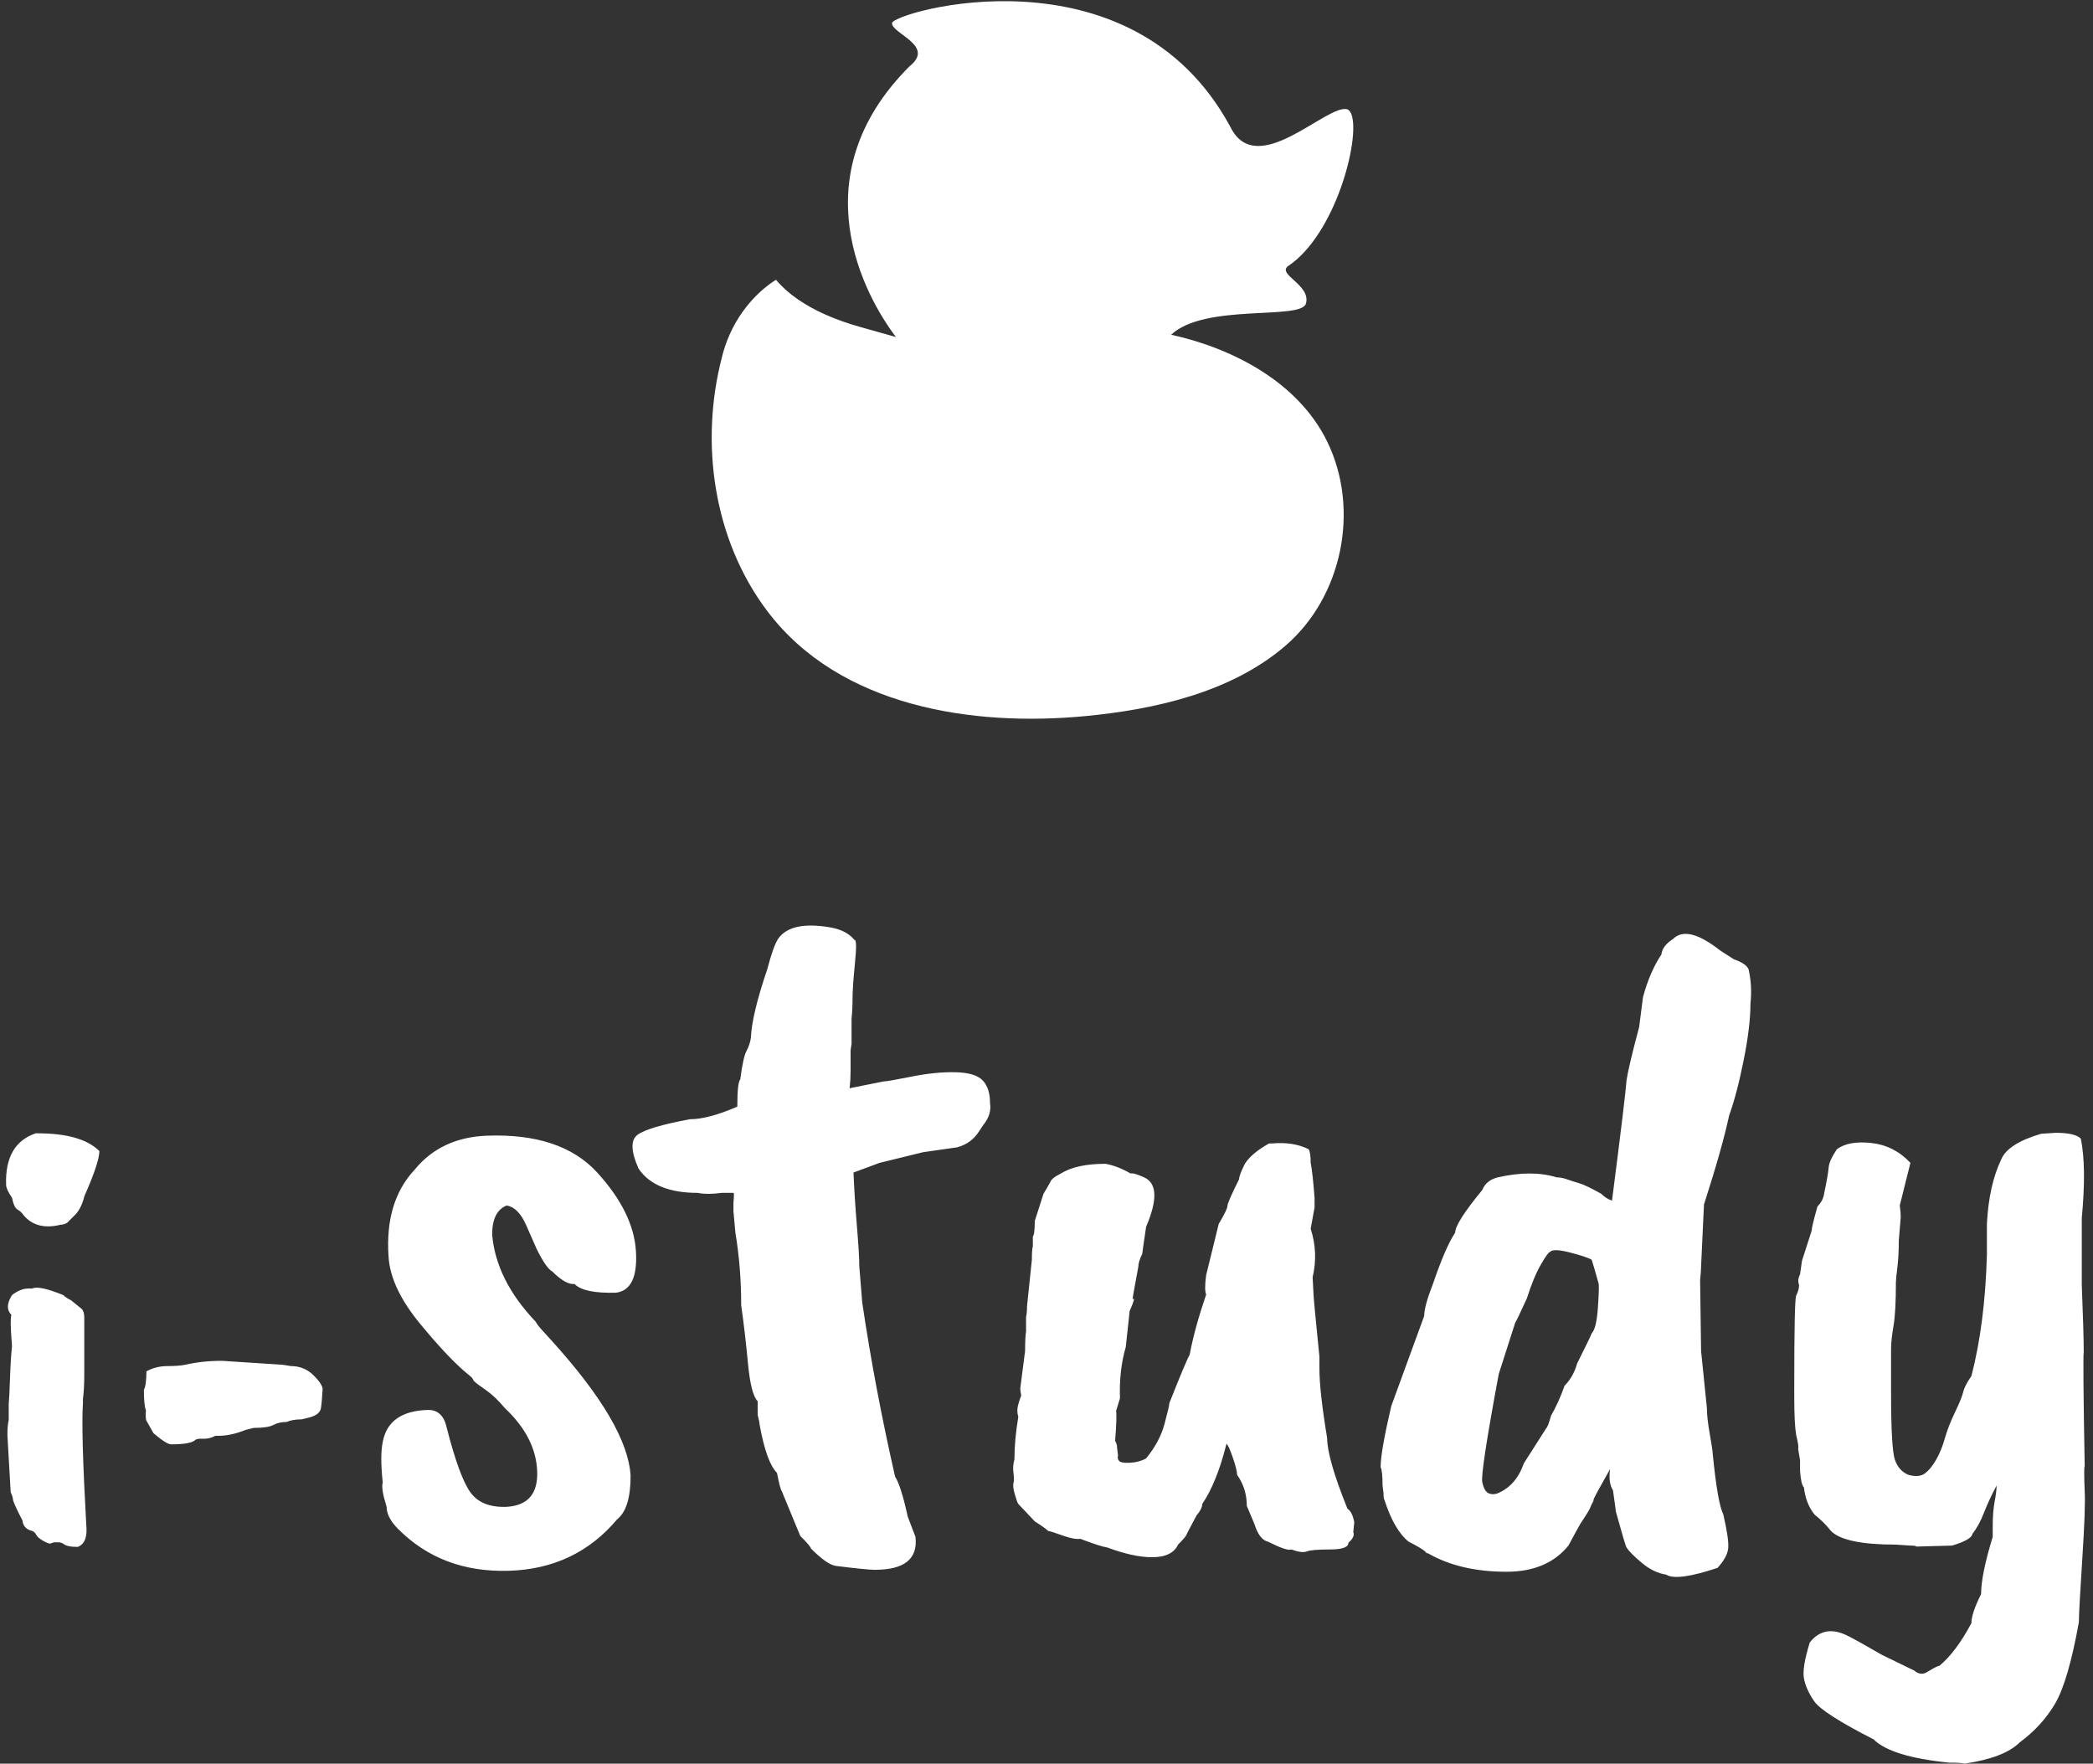
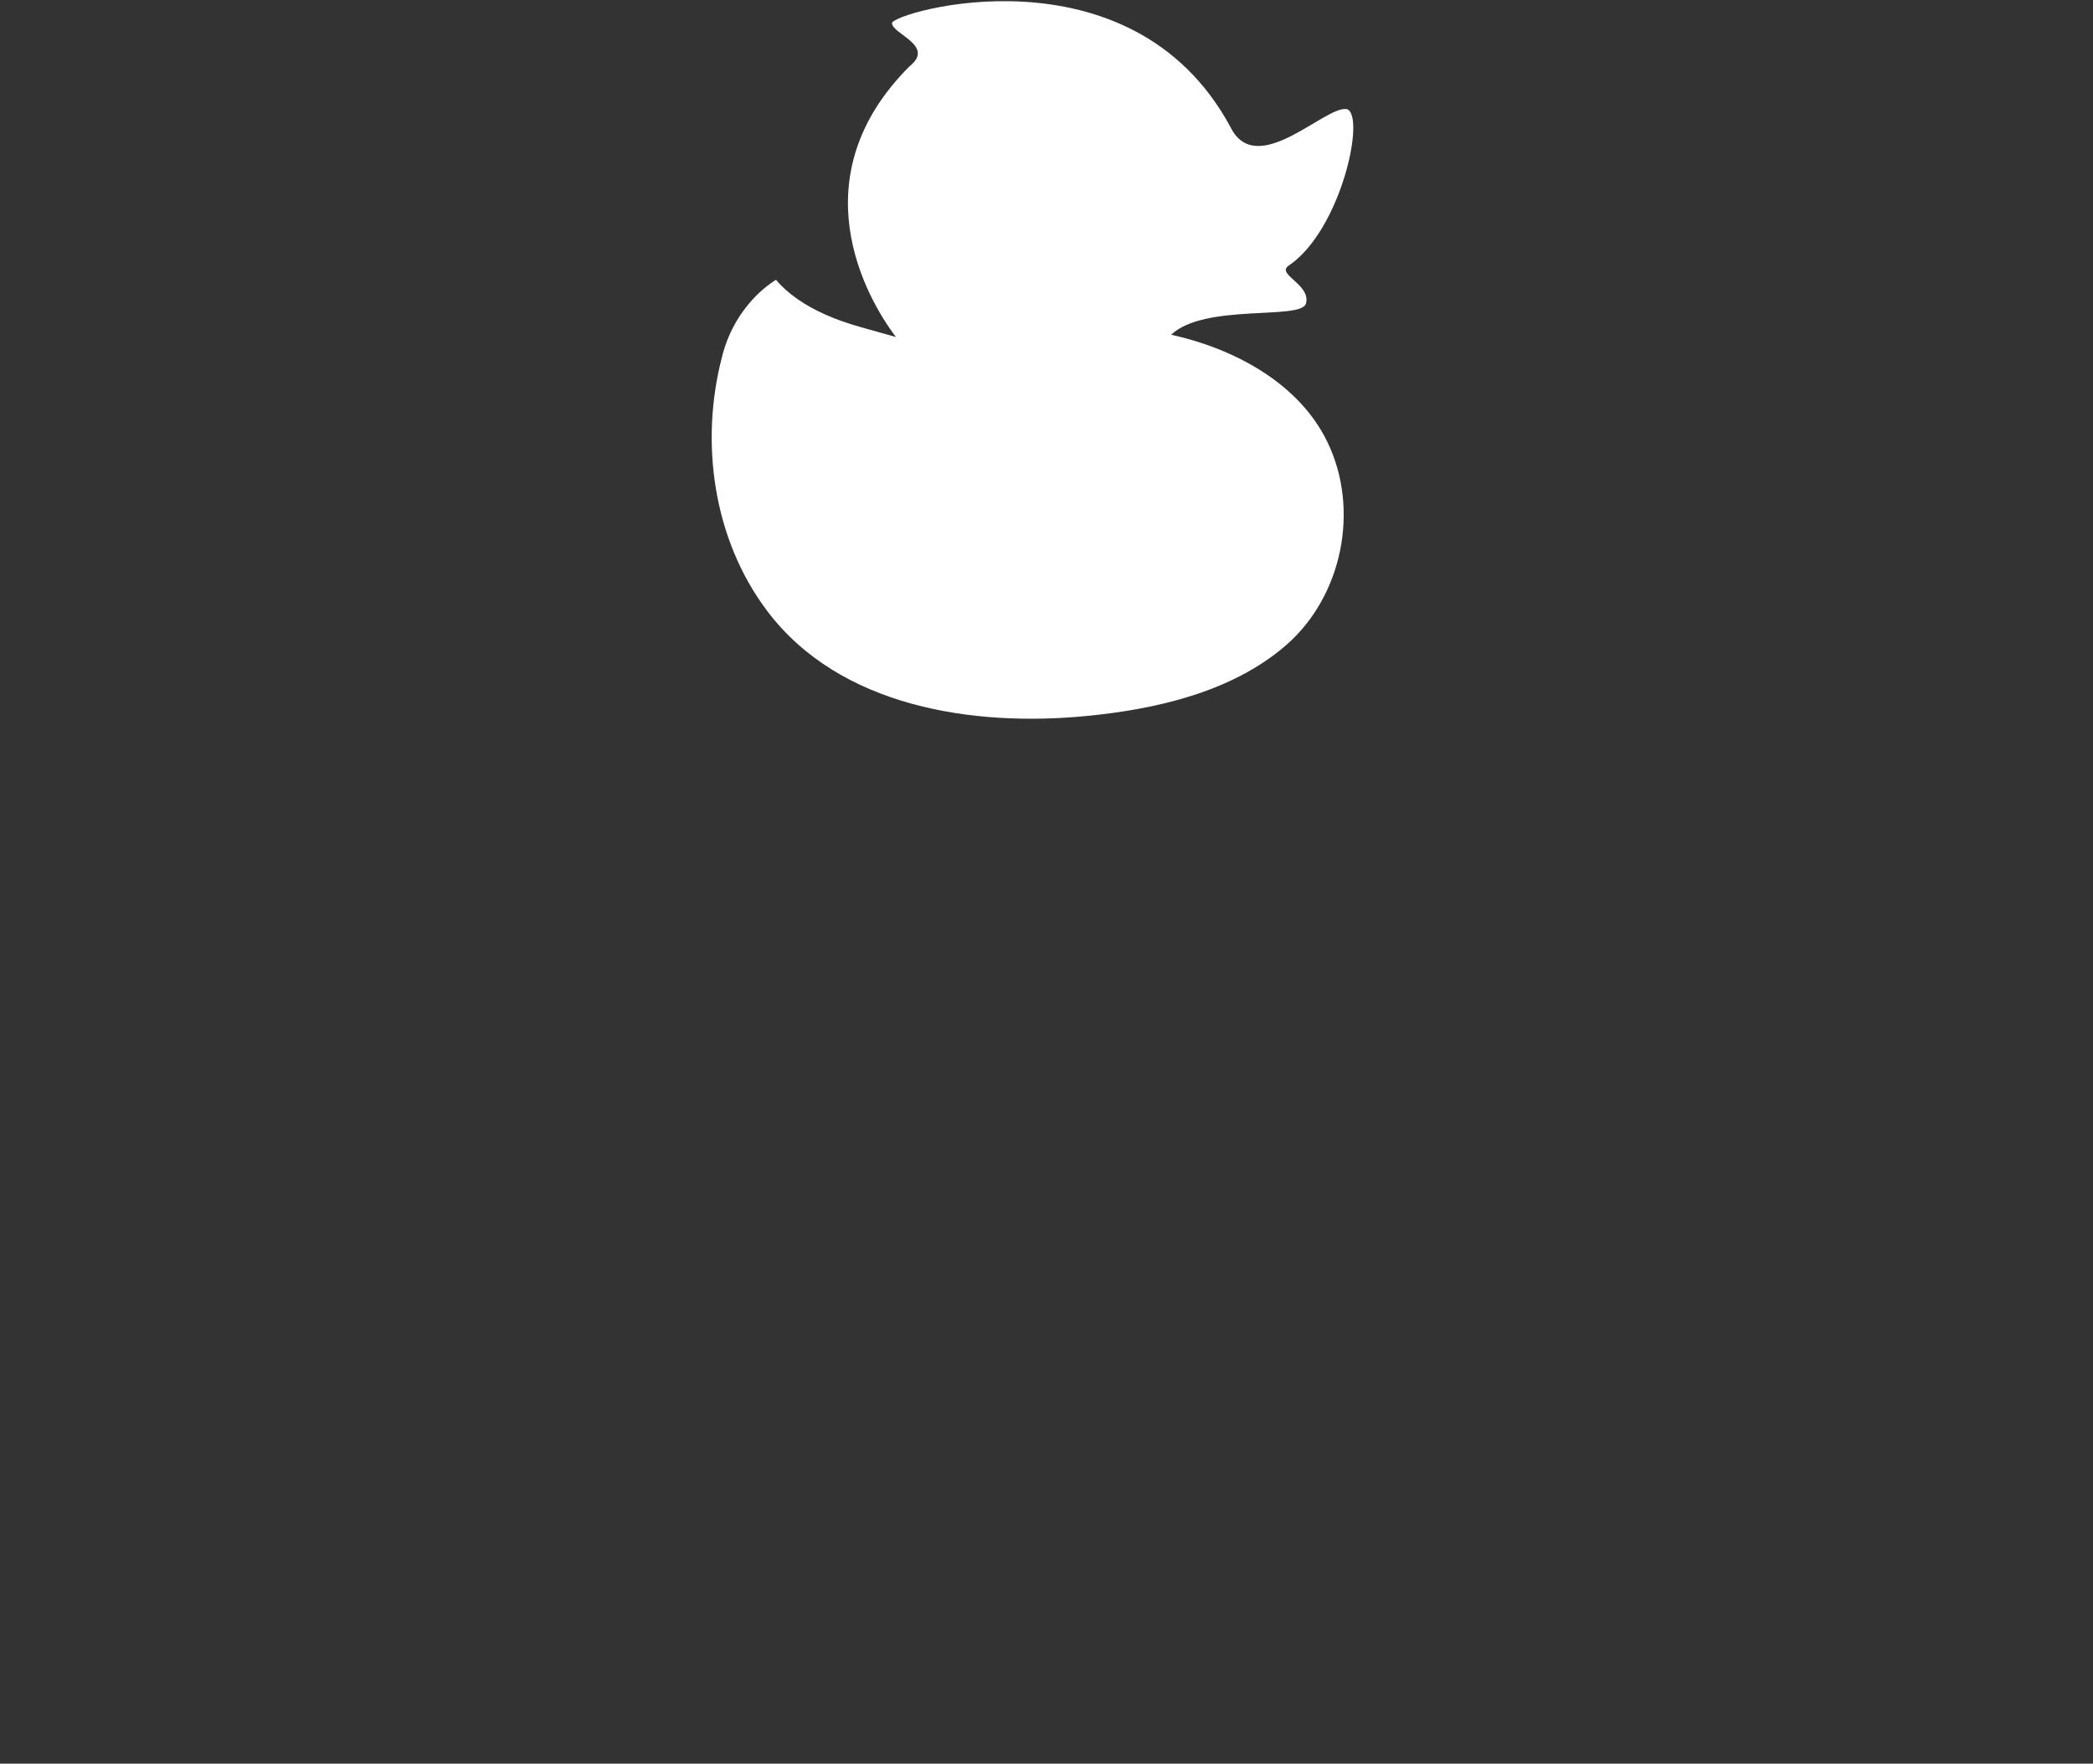
<svg xmlns="http://www.w3.org/2000/svg" width="197px" height="166px" viewBox="0 0 197 166" version="1.1">
  <rect x="0" y="0" width="197" height="166" fill="#333333" stroke="none" />
  <title>logo_istudy</title>
  <desc>Created with Sketch.</desc>
  <defs />
  <g id="assets" stroke="none" stroke-width="1" fill="none" fill-rule="evenodd">
    <g id="logo" transform="translate(-27, -15)" fill="#FFFFFF">
      <g id="logo_istudy" transform="translate(27, 15)">
-         <path d="M3.542,106.671 C6.304,106.671 8.241,107.228 9.354,108.342 C9.354,109.043 8.88,110.467 7.932,112.612 C7.767,113.313 7.499,113.87 7.128,114.283 L6.324,115.088 C6.118,115.211 5.912,115.273 5.706,115.273 C4.222,115.644 3.068,115.356 2.243,114.407 C2.078,114.159 1.883,113.974 1.656,113.85 C1.429,113.726 1.254,113.355 1.13,112.736 C0.759,112.199 0.574,111.787 0.574,111.498 C0.491,108.94 1.419,107.331 3.356,106.671 L3.542,106.671 Z M3.047,121.276 C3.459,121.07 4.428,121.276 5.953,121.895 C6.118,122.06 6.366,122.225 6.695,122.39 L7.685,123.195 C7.85,123.36 7.932,123.628 7.932,123.999 L7.932,129.445 C7.932,130.271 7.891,131.013 7.808,131.673 L7.808,132.045 C7.685,133.736 7.788,137.553 8.117,143.494 C8.241,144.649 7.973,145.351 7.314,145.598 C6.613,145.598 6.159,145.495 5.953,145.289 C5.788,145.206 5.644,145.165 5.52,145.165 L5.088,145.165 L4.717,145.289 C4.593,145.289 4.366,145.196 4.036,145.01 C3.707,144.825 3.49,144.629 3.387,144.422 C3.284,144.216 3.109,144.092 2.862,144.051 C2.408,143.886 2.161,143.577 2.12,143.123 C1.542,142.009 1.244,141.349 1.223,141.142 C1.202,140.936 1.13,140.709 1.007,140.461 L0.697,135.077 C0.697,134.458 0.739,133.984 0.821,133.654 L0.821,132.169 C0.862,131.715 0.904,130.879 0.945,129.662 C0.986,128.445 1.048,127.465 1.13,126.722 C1.048,125.65 1.007,124.928 1.007,124.556 C1.007,124.185 1.027,123.917 1.068,123.752 C0.615,123.298 0.636,122.679 1.13,121.895 C1.666,121.483 2.181,121.276 2.676,121.276 L3.047,121.276 Z M13.781,129.074 C14.382,128.744 15.038,128.579 15.75,128.579 C16.462,128.579 17.023,128.538 17.434,128.455 C18.494,128.208 19.632,128.084 20.898,128.084 L26.591,128.455 L27.398,128.579 C28.22,128.579 28.924,128.868 29.509,129.445 C30.094,130.023 30.379,130.467 30.363,130.776 C30.347,131.085 30.323,131.426 30.292,131.797 C30.26,132.169 30.229,132.437 30.197,132.602 C30.102,132.973 29.754,133.241 29.153,133.406 L28.394,133.592 C27.825,133.592 27.35,133.674 26.971,133.839 C26.496,133.839 26.085,133.932 25.737,134.118 C25.389,134.304 24.772,134.396 23.887,134.396 L23.128,134.582 C22.115,134.995 21.166,135.18 20.281,135.139 C19.901,135.345 19.506,135.438 19.095,135.418 C18.684,135.397 18.43,135.449 18.336,135.572 C18.019,135.82 17.276,135.944 16.106,135.944 C15.821,135.944 15.267,135.593 14.445,134.892 L13.781,133.716 C13.718,133.633 13.702,133.303 13.733,132.726 C13.607,132.437 13.544,131.797 13.544,130.807 C13.702,130.518 13.781,129.941 13.781,129.074 Z M39.033,110.088 C40.674,108.081 42.921,107.017 45.777,106.896 C50.454,106.713 53.932,107.868 56.21,110.361 C58.488,112.854 59.703,115.317 59.855,117.749 C60.007,120.181 59.384,121.488 57.987,121.67 C55.982,121.731 54.676,121.458 54.069,120.85 C53.522,120.91 52.823,120.515 51.973,119.664 C51.608,119.482 51.123,118.782 50.515,117.566 L49.513,115.286 C49.027,114.192 48.419,113.584 47.69,113.462 C46.779,113.827 46.323,114.739 46.323,116.198 C46.566,119.056 47.933,121.792 50.424,124.406 L50.561,124.635 C50.652,124.787 51.092,125.288 51.882,126.139 C56.681,131.429 59.172,135.685 59.354,138.908 C59.354,140.975 58.929,142.343 58.078,143.012 C55.466,146.113 52.064,147.724 47.872,147.846 C43.681,147.967 40.218,146.66 37.484,143.924 C36.755,143.194 36.391,142.495 36.391,141.826 C36.026,140.671 35.905,139.911 36.026,139.546 C35.844,137.844 35.844,136.567 36.026,135.716 C36.391,133.77 37.818,132.767 40.309,132.706 C41.22,132.706 41.797,133.253 42.04,134.348 C42.83,137.449 43.574,139.485 44.273,140.458 C44.972,141.431 46.111,141.887 47.69,141.826 C49.695,141.705 50.652,140.58 50.561,138.452 C50.469,136.324 49.452,134.348 47.508,132.524 C46.9,131.794 46.308,131.232 45.731,130.836 C45.154,130.441 44.774,130.152 44.592,129.97 C44.531,129.787 44.379,129.605 44.136,129.423 C42.921,128.45 41.387,126.839 39.535,124.589 C37.682,122.339 36.695,120.242 36.573,118.296 C36.33,114.83 37.15,112.094 39.033,110.088 Z M80.243,93.99 C80.243,94.69 80.213,95.313 80.152,95.86 L80.152,98.231 L80.061,98.87 L80.061,100.785 C80.061,101.332 80.03,101.879 79.97,102.427 L83.159,101.788 C83.402,101.788 84.283,101.636 85.802,101.332 C87.32,101.028 88.702,100.891 89.948,100.922 C91.193,100.952 92.044,101.211 92.499,101.697 C92.955,102.183 93.183,102.883 93.183,103.795 C93.304,104.524 93.092,105.223 92.545,105.892 L92.18,106.44 C91.694,107.23 90.996,107.747 90.084,107.99 L86.895,108.446 L82.795,109.449 L80.334,110.361 C80.395,111.881 80.501,113.553 80.653,115.377 C80.805,117.201 80.881,118.478 80.881,119.208 L81.154,122.582 C81.944,127.933 82.977,133.405 84.253,138.999 C84.617,139.546 85.012,140.793 85.437,142.738 L86.166,144.654 C86.409,146.721 85.133,147.754 82.339,147.754 C81.853,147.754 80.638,147.633 78.694,147.39 C78.147,147.329 77.358,146.782 76.325,145.748 C76.325,145.626 75.991,145.231 75.322,144.562 L73.591,140.367 C73.47,140.185 73.318,139.607 73.135,138.634 C72.467,137.965 71.92,136.445 71.495,134.074 C71.495,133.952 71.434,133.648 71.313,133.162 L71.313,131.885 C70.888,131.46 70.584,130.274 70.402,128.328 C70.219,126.383 70.007,124.559 69.764,122.856 C69.764,120.485 69.582,118.205 69.217,116.016 L69.035,114.009 L69.035,113.189 C69.096,112.581 69.096,112.276 69.035,112.276 L67.941,112.276 C67.03,112.398 66.271,112.398 65.663,112.276 C62.99,112.276 61.137,111.516 60.105,109.996 C59.376,108.355 59.345,107.291 60.014,106.804 C60.682,106.318 62.322,105.831 64.934,105.345 C66.089,105.345 67.577,104.95 69.399,104.159 C69.399,102.639 69.49,101.788 69.673,101.606 C69.855,100.207 70.052,99.31 70.265,98.915 C70.478,98.52 70.614,98.11 70.675,97.684 C70.736,96.225 71.252,94.066 72.224,91.209 C72.589,89.81 72.923,88.868 73.227,88.381 C74.016,87.226 75.657,86.861 78.147,87.287 C79.18,87.469 79.939,87.864 80.425,88.473 C80.608,88.412 80.623,89.141 80.471,90.661 C80.319,92.181 80.243,93.291 80.243,93.99 Z M123.549,120.211 L123.64,121.944 C123.64,122.126 123.822,124.042 124.187,127.69 L124.187,128.784 C124.187,130.243 124.43,132.432 124.915,135.351 C124.915,136.628 125.553,138.847 126.829,142.009 C127.133,142.191 127.345,142.617 127.467,143.286 L127.376,144.198 C127.497,144.502 127.345,144.836 126.92,145.201 C126.92,145.626 126.343,145.839 125.189,145.839 C124.035,145.839 123.306,145.9 123.002,146.022 C122.698,146.143 122.212,146.082 121.544,145.839 C121.301,145.961 120.572,145.718 119.357,145.11 C118.81,144.988 118.385,144.441 118.081,143.468 L117.352,141.735 C117.352,140.641 117.048,139.668 116.441,138.817 C116.441,138.513 116.304,137.965 116.031,137.175 C115.758,136.384 115.56,135.959 115.439,135.898 C114.831,138.33 114.072,140.215 113.161,141.553 C113.161,141.857 112.978,142.221 112.614,142.647 L111.703,144.38 C111.703,144.502 111.429,144.836 110.882,145.383 C110.518,146.174 109.698,146.569 108.422,146.569 C107.268,146.569 105.871,146.265 104.23,145.657 C103.805,145.596 102.955,145.322 101.679,144.836 C101.314,144.897 100.752,144.79 99.993,144.517 C99.234,144.243 98.793,144.106 98.672,144.106 C98.49,143.924 98.064,143.62 97.396,143.194 L95.847,141.553 C95.786,141.492 95.68,141.203 95.528,140.686 C95.376,140.169 95.331,139.805 95.391,139.592 C95.452,139.379 95.452,139.06 95.391,138.634 C95.331,138.209 95.361,137.783 95.482,137.357 C95.482,136.141 95.604,134.804 95.847,133.344 C95.786,133.162 95.756,132.949 95.756,132.706 C95.756,132.463 95.877,132.007 96.12,131.338 C96.06,131.034 96.029,130.821 96.029,130.7 L96.485,127.143 C96.485,126.291 96.515,125.683 96.576,125.319 L96.576,123.95 C96.637,123.707 96.667,123.373 96.667,122.947 L97.123,118.57 C97.123,117.901 97.153,117.475 97.214,117.293 L97.214,116.381 C97.335,116.259 97.396,115.773 97.396,114.921 L98.216,112.368 L98.854,111.273 C98.915,111.03 99.249,110.756 99.856,110.452 C100.828,109.844 102.226,109.54 104.048,109.54 C104.777,109.662 105.567,109.966 106.417,110.452 C106.6,110.392 107.025,110.513 107.693,110.817 C108.908,111.364 108.969,112.915 107.875,115.469 C107.632,117.11 107.511,117.961 107.511,118.022 C107.268,118.509 107.146,118.904 107.146,119.208 C106.782,121.154 106.6,122.187 106.6,122.309 C106.843,122.066 106.751,122.43 106.326,123.403 L105.962,126.778 C105.536,128.237 105.354,129.848 105.415,131.612 L105.05,132.797 C105.111,133.101 105.081,134.044 104.959,135.624 C105.081,135.807 105.142,136.02 105.142,136.263 L105.233,136.993 C105.172,137.175 105.202,137.342 105.324,137.494 C105.445,137.646 105.795,137.707 106.372,137.677 C106.949,137.646 107.45,137.509 107.875,137.266 C108.726,136.232 109.303,135.153 109.607,134.028 C109.91,132.904 110.062,132.25 110.062,132.068 C111.095,129.453 111.733,127.933 111.976,127.507 C112.28,125.866 112.796,123.981 113.525,121.853 C113.404,121.549 113.404,120.941 113.525,120.029 L114.71,115.195 C115.256,114.283 115.53,113.721 115.53,113.508 C115.53,113.295 115.894,112.459 116.623,111 C116.623,110.756 116.805,110.27 117.17,109.54 C117.595,108.872 118.355,108.233 119.448,107.625 L119.721,107.625 C121.058,107.504 122.212,107.686 123.184,108.172 C123.306,108.416 123.366,108.841 123.366,109.449 C123.488,110.057 123.609,111.152 123.731,112.733 L123.731,113.645 L123.366,115.651 C123.852,117.171 123.913,118.691 123.549,120.211 Z M141.066,129.331 C139.912,135.533 139.396,138.923 139.517,139.501 C139.639,140.078 139.836,140.428 140.109,140.549 C140.383,140.671 140.671,140.671 140.975,140.549 C142.129,140.063 142.949,139.121 143.435,137.722 L145.531,134.439 C145.653,134.317 145.805,133.922 145.987,133.253 C146.473,132.402 146.898,131.46 147.263,130.426 C147.809,129.879 148.204,129.179 148.447,128.328 C149.298,126.626 149.753,125.683 149.814,125.501 C150.118,125.197 150.315,124.361 150.406,122.993 C150.497,121.625 150.513,120.88 150.452,120.758 C150.148,119.664 149.936,118.934 149.814,118.57 C149.51,118.387 148.827,118.159 147.764,117.885 C146.701,117.612 146.078,117.597 145.896,117.84 C145.774,117.84 145.486,118.235 145.03,119.026 C144.574,119.816 144.134,120.88 143.709,122.218 C143.04,123.677 142.676,124.437 142.615,124.498 L141.066,129.331 Z M160.384,113.371 L160.111,119.208 C160.111,119.451 160.081,119.877 160.02,120.485 L160.111,127.143 L160.658,132.524 C160.658,133.132 160.749,133.952 160.931,134.986 C161.113,136.02 161.205,136.628 161.205,136.81 C161.508,139.911 161.842,141.826 162.207,142.556 C162.571,144.137 162.723,145.201 162.662,145.748 C162.602,146.295 162.268,146.903 161.66,147.572 C159.109,148.423 157.499,148.636 156.831,148.21 C156.041,148.089 155.281,147.724 154.552,147.116 C153.823,146.508 153.337,146.022 153.094,145.657 C153.034,145.596 152.7,144.471 152.092,142.282 C152.092,142.221 152.001,141.553 151.819,140.276 C151.515,139.789 151.424,139.121 151.545,138.269 C150.513,140.093 149.996,141.051 149.996,141.142 C149.996,141.233 149.966,141.325 149.905,141.416 C149.844,141.507 149.753,141.705 149.632,142.009 C149.51,142.252 149.207,142.738 148.721,143.468 C148.478,143.894 148.113,144.562 147.627,145.474 C146.291,147.116 144.347,147.937 141.795,147.937 C138.879,147.937 136.419,147.359 134.414,146.204 C134.293,146.204 134.201,146.143 134.141,146.022 C133.837,145.778 133.321,145.474 132.592,145.11 C131.68,144.38 130.921,143.073 130.314,141.188 C130.253,141.127 130.222,140.914 130.222,140.549 L130.131,139.82 C130.131,138.908 130.071,138.33 129.949,138.087 C129.949,137.114 130.283,135.199 130.951,132.341 L134.05,123.859 C134.05,123.251 134.323,122.248 134.87,120.85 C135.659,118.539 136.358,116.928 136.966,116.016 C136.966,115.408 137.816,114.07 139.517,112.003 C139.76,111.395 140.246,111 140.975,110.817 C143.101,110.331 144.954,110.331 146.534,110.817 C146.837,110.817 147.156,110.878 147.49,111 C147.824,111.121 148.204,111.243 148.629,111.364 C149.055,111.486 149.753,111.82 150.725,112.368 C151.029,112.672 151.363,112.885 151.728,113.006 C152.578,106.379 153.034,102.609 153.094,101.697 C153.216,100.846 153.611,99.174 154.279,96.681 L154.644,93.853 C155.069,92.273 155.646,90.935 156.375,89.841 C156.436,89.293 156.8,88.807 157.468,88.381 C158.319,87.53 159.686,87.804 161.569,89.202 C161.69,89.324 162.237,89.689 163.209,90.297 C163.938,90.54 164.394,90.844 164.576,91.209 C164.819,92.242 164.88,93.337 164.758,94.492 C164.758,95.89 164.546,97.654 164.12,99.782 C163.695,101.91 163.24,103.643 162.754,104.98 C162.328,106.987 161.539,109.784 160.384,113.371 Z M178.722,116.745 C178.722,117.718 178.676,118.57 178.585,119.299 C178.494,120.029 178.449,120.485 178.449,120.667 C178.449,122.552 178.373,123.935 178.221,124.817 C178.069,125.699 177.993,126.413 177.993,126.96 L177.993,131.064 C177.993,134.591 178.114,136.704 178.357,137.403 C178.6,138.102 179.026,138.573 179.633,138.817 C180.301,138.999 180.818,138.953 181.182,138.68 C181.547,138.406 181.896,137.981 182.23,137.403 C182.564,136.825 182.838,136.156 183.05,135.396 C183.263,134.636 183.582,133.816 184.007,132.934 C184.432,132.052 184.691,131.414 184.782,131.019 C184.873,130.624 185.131,130.122 185.556,129.514 C186.407,126.231 186.893,122.43 187.014,118.113 L187.014,115.195 C187.136,112.763 187.591,110.726 188.381,109.084 C188.806,108.112 190.052,107.321 192.117,106.713 L193.484,106.622 C194.699,106.622 195.489,106.804 195.853,107.169 C196.218,108.932 196.248,111.425 195.944,114.648 L195.944,120.941 C196.066,123.981 196.127,126.079 196.127,127.234 C196.066,127.659 196.096,131.247 196.218,137.996 C196.157,138.057 196.157,138.847 196.218,140.367 C196.279,141.34 196.203,143.468 195.99,146.751 C195.777,150.035 195.671,152.011 195.671,152.679 C195.003,156.388 194.259,158.942 193.438,160.34 C192.618,161.739 191.51,162.955 190.112,163.989 C189.14,164.961 187.409,165.63 184.918,165.995 C184.736,165.934 184.25,165.904 183.46,165.904 C179.815,165.539 177.446,164.809 176.353,163.715 C173.133,162.073 171.265,160.873 170.749,160.112 C170.232,159.352 169.913,158.638 169.792,157.969 C169.67,157.3 169.853,156.176 170.339,154.595 C171.25,153.439 172.434,153.227 173.892,153.956 C174.5,154.26 175.593,154.868 177.173,155.78 L180.18,157.24 C180.605,157.604 181.03,157.635 181.456,157.331 C182.063,156.966 182.428,156.784 182.549,156.784 C183.582,155.932 184.584,154.595 185.556,152.771 C185.556,152.163 185.86,151.251 186.468,150.035 C186.468,148.818 186.832,147.025 187.561,144.654 L187.561,143.65 C187.561,142.738 187.622,141.963 187.743,141.325 C187.865,140.686 187.926,140.185 187.926,139.82 C187.44,140.732 187.045,141.583 186.741,142.373 C186.437,143.164 186.073,143.833 185.647,144.38 C185.587,144.745 184.949,145.11 183.734,145.474 L180.362,145.566 C180.362,145.505 180.18,145.474 179.815,145.474 L178.449,145.383 C175.229,145.383 173.194,144.958 172.343,144.106 C171.918,143.559 171.402,143.042 170.794,142.556 C170.247,141.887 169.913,141.036 169.792,140.002 C169.61,139.82 169.488,139.303 169.427,138.452 L169.427,137.449 L169.245,136.354 C169.306,136.232 169.245,135.807 169.063,135.077 C168.941,134.348 168.881,133.162 168.881,131.52 L168.881,130.426 C168.881,125.014 168.941,122.187 169.063,121.944 C169.245,121.579 169.336,121.245 169.336,120.941 C169.215,120.637 169.245,120.302 169.427,119.938 L169.61,118.661 L170.521,115.833 C170.521,115.59 170.703,114.83 171.068,113.553 C171.432,113.189 171.645,112.763 171.705,112.276 C171.948,111.121 172.085,110.331 172.116,109.905 C172.146,109.48 172.404,108.902 172.89,108.172 C173.619,107.625 174.697,107.428 176.125,107.58 C177.553,107.732 178.783,108.355 179.815,109.449 L178.813,113.462 C178.874,113.888 178.904,114.253 178.904,114.557 L178.722,116.745 Z" id="text" />
        <path d="M122.918,28.575 C123.425,26.798 120.117,25.831 121.268,25.022 C125.689,22.06 128.038,13.102 127.211,10.791 C127.126,10.553 127.006,10.384 126.851,10.301 C125.005,9.634 118.308,17.024 115.811,11.951 C106.419,-5.435 83.958,1.163 83.958,2.179 C83.958,3.194 88.061,4.292 85.608,6.24 C75.167,16.669 81.45,27.932 84.329,31.721 L81.017,30.79 C78.574,30.104 76.595,29.22 75.061,28.148 C74.267,27.594 73.585,26.991 73.035,26.332 C71.935,27.034 71.022,27.902 70.243,28.888 C69.269,30.124 68.519,31.559 68.046,33.242 C68.013,33.359 67.99,33.468 67.96,33.584 C65.852,41.643 67.132,50.766 72.205,57.497 C79.031,66.556 91.585,68.416 102.176,67.399 C108.719,66.772 115.892,65.171 120.999,60.77 C126.35,56.159 128.021,47.943 124.932,41.586 C122.219,35.997 116.075,32.79 110.233,31.505 C113.405,28.525 122.467,30.154 122.918,28.575 Z" id="duck" />
      </g>
    </g>
  </g>
</svg>